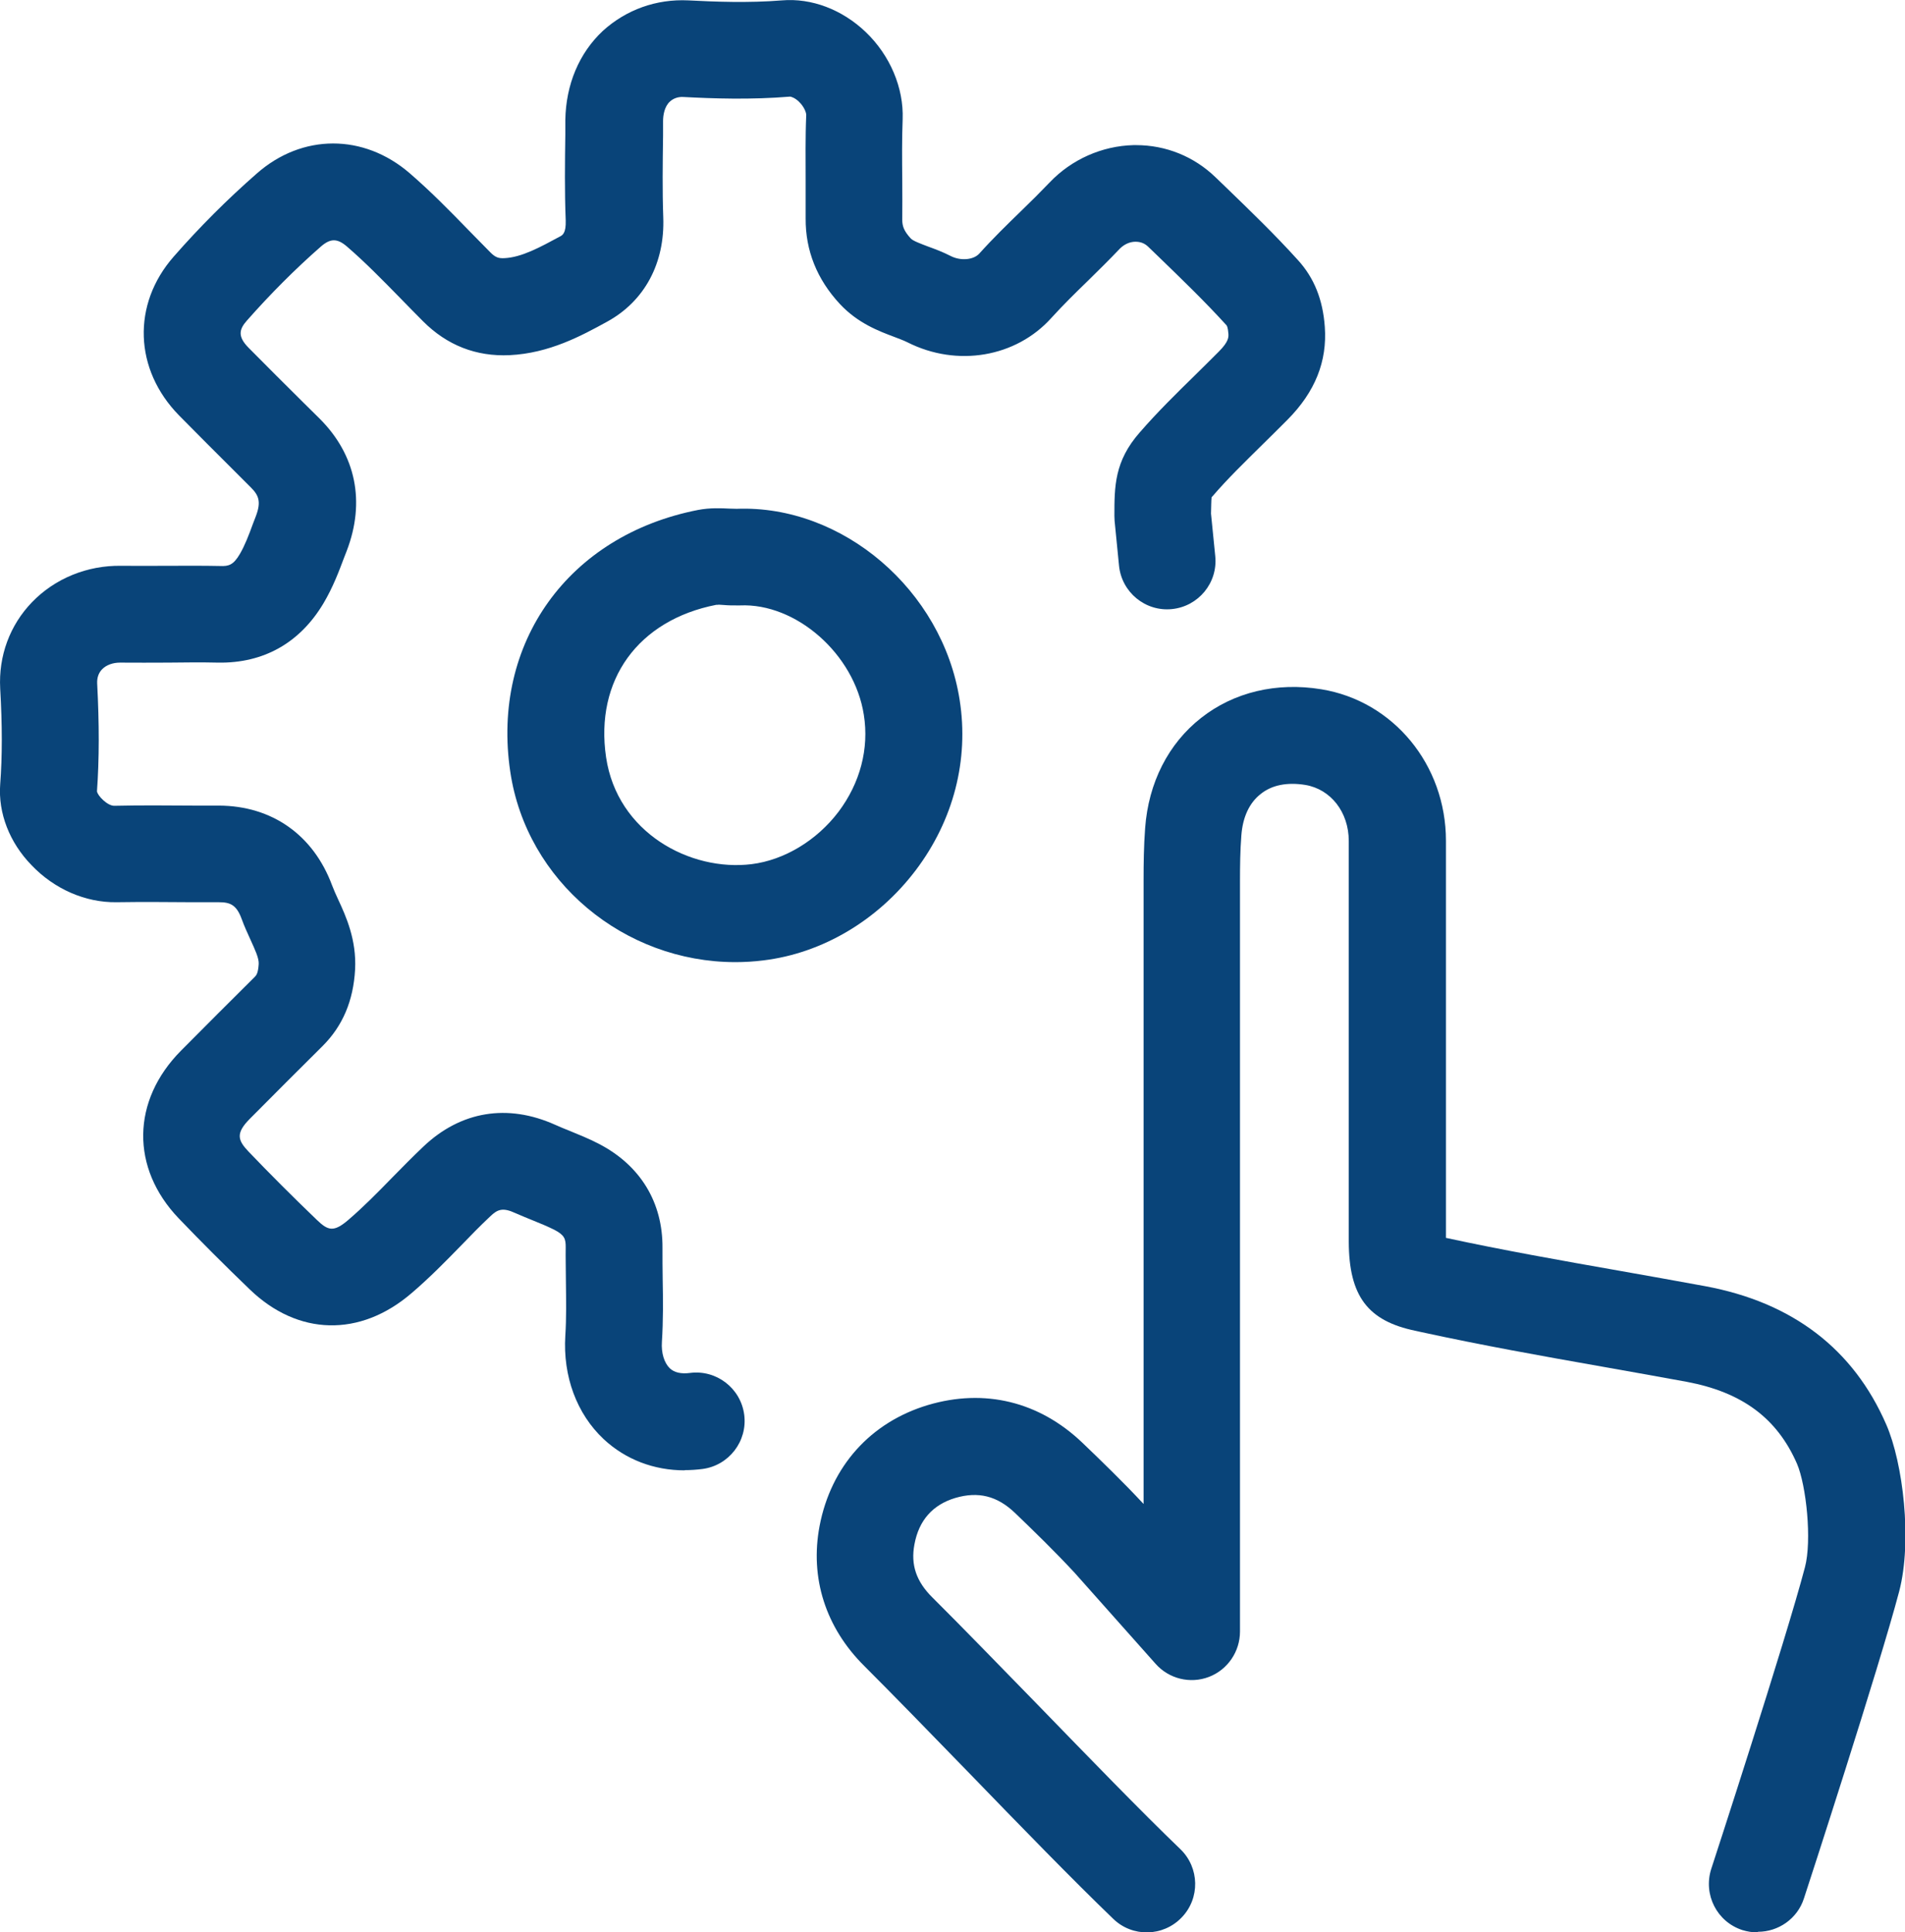
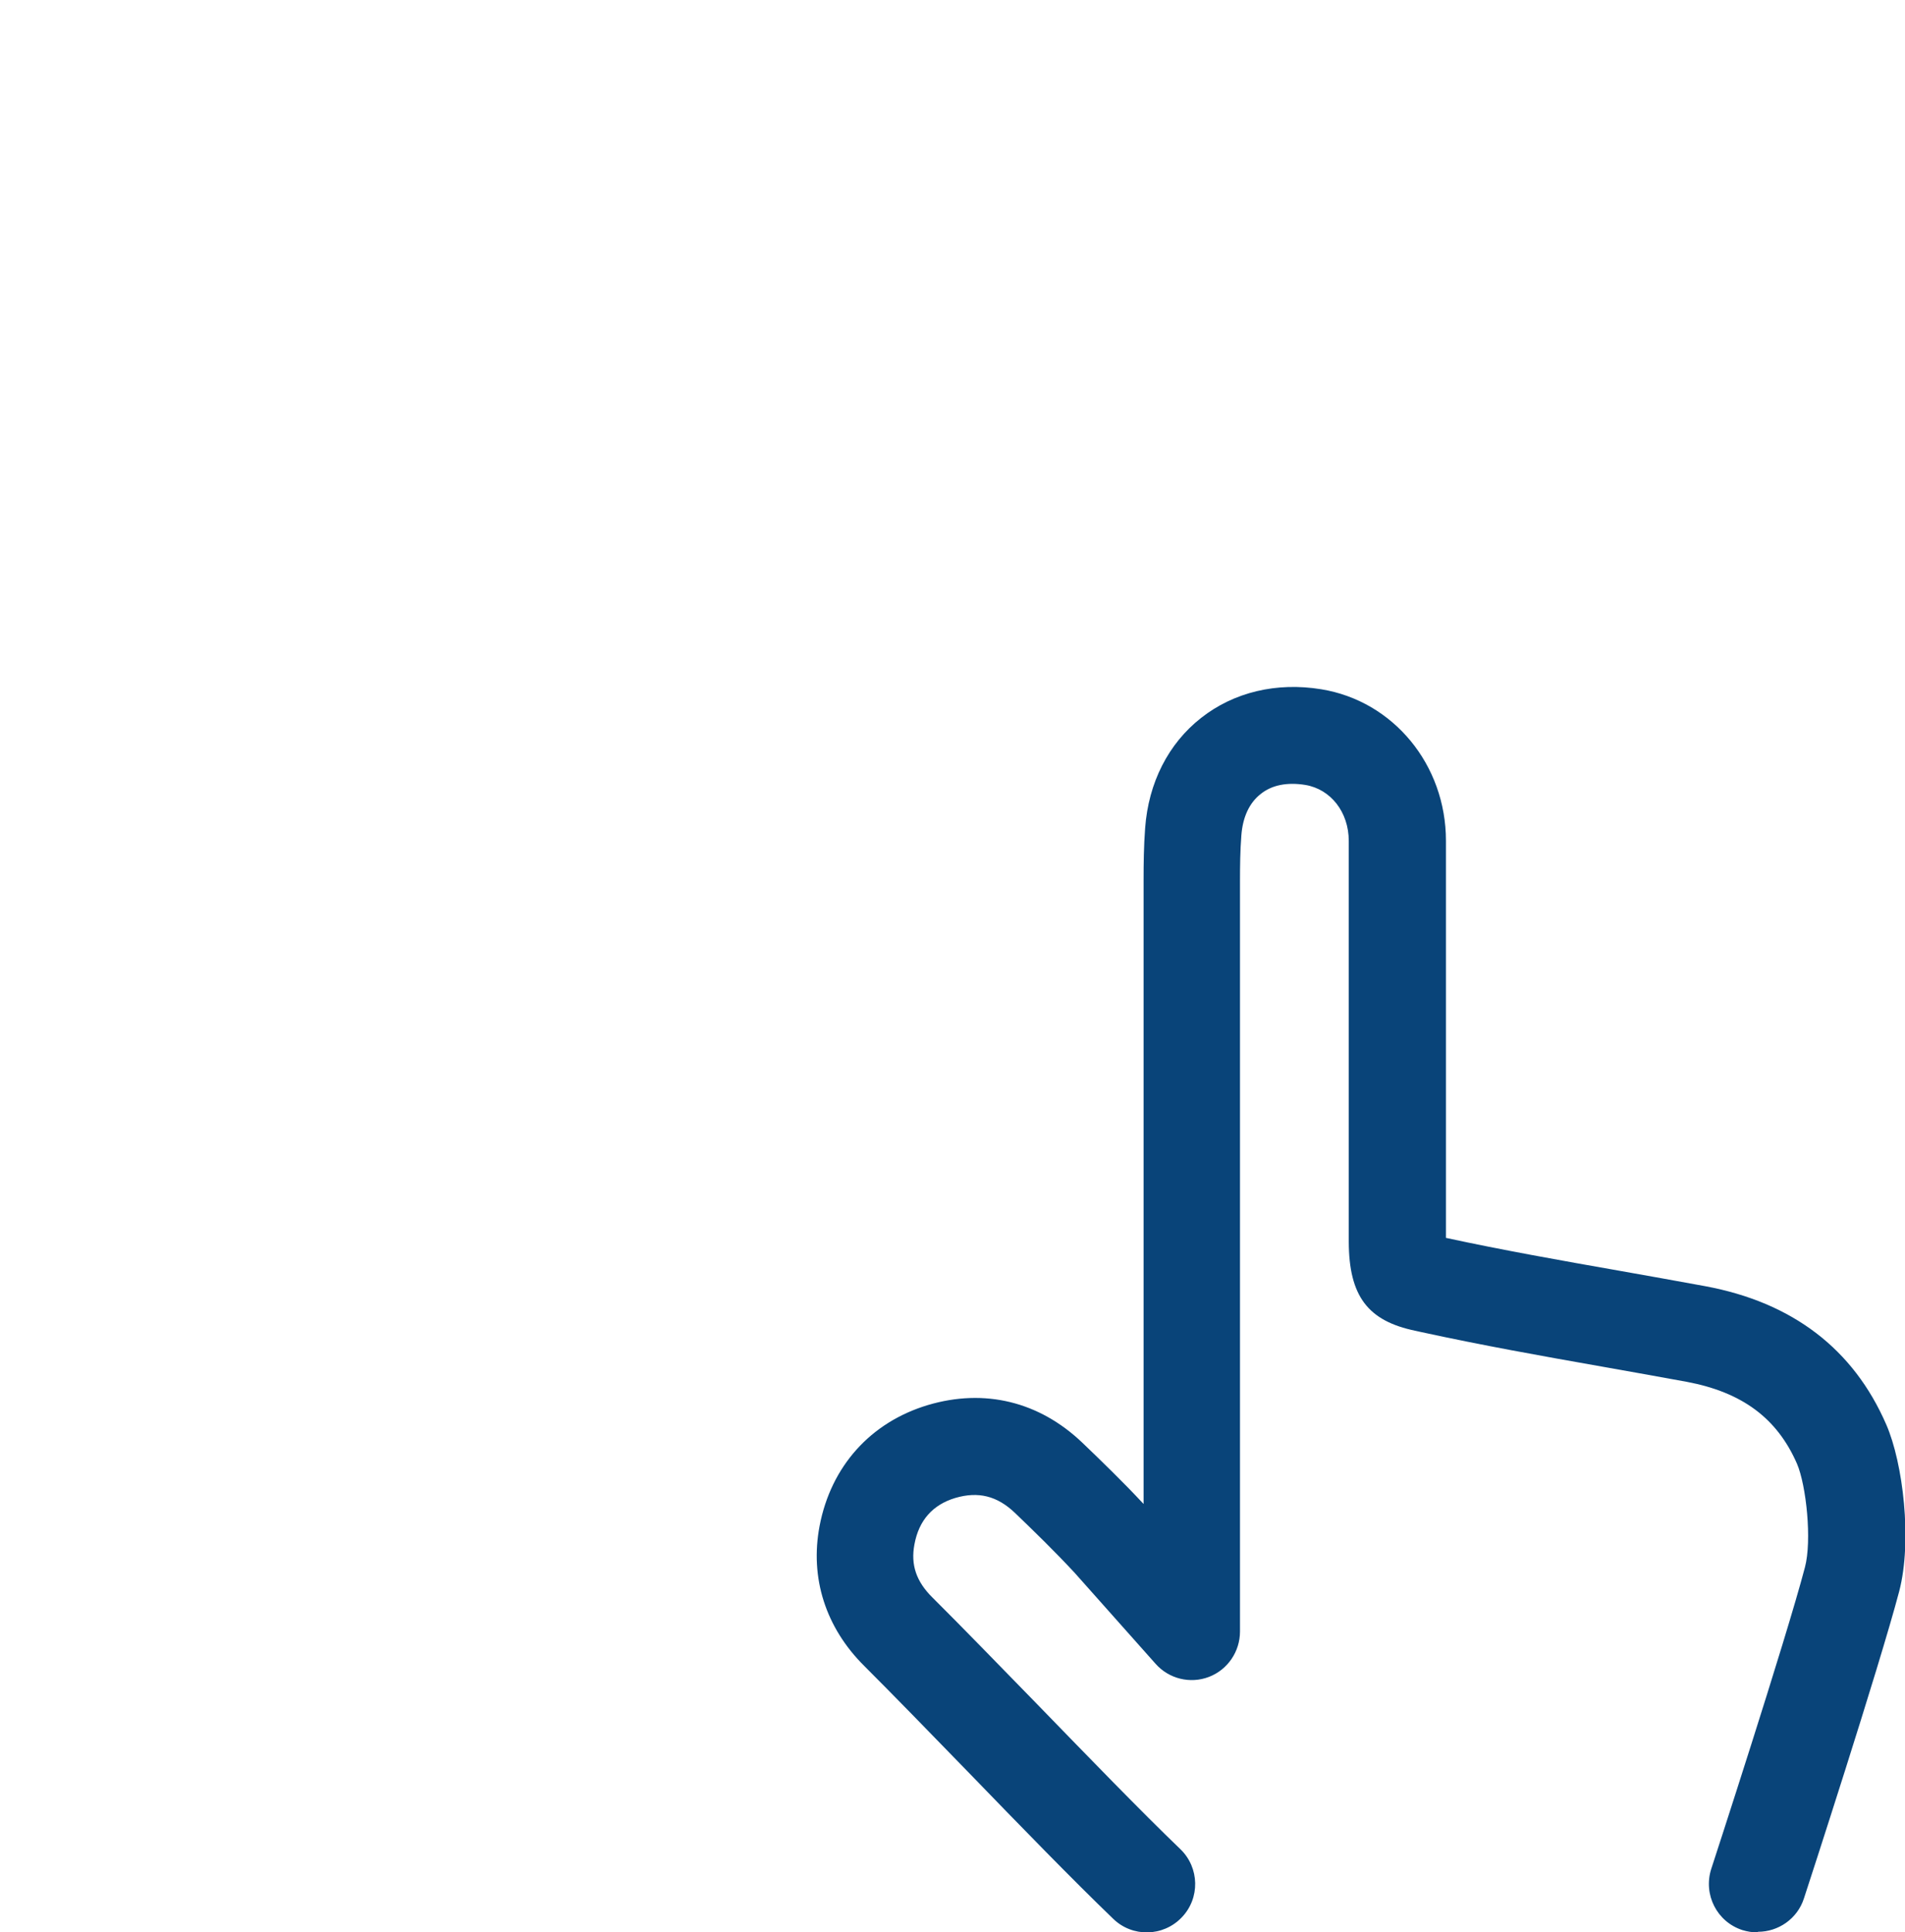
<svg xmlns="http://www.w3.org/2000/svg" id="Ebene_1" width="98.6" height="100" viewBox="0 0 98.6 100">
  <defs>
    <style>.cls-1{fill:#094479;}</style>
  </defs>
-   <path class="cls-1" d="M35.44,76.09c-1.6,0-3.06-.56-4.19-1.61-1.4-1.31-2.12-3.26-1.99-5.36.06-.91.04-1.84.03-2.83,0-.58-.02-1.17-.01-1.75,0-.42-.05-.62-.59-.9-.36-.18-.73-.33-1.1-.48-.3-.12-.61-.25-.91-.38-.65-.3-.92-.21-1.32.18-.51.48-1,.98-1.48,1.48-.81.83-1.65,1.69-2.59,2.49-2.66,2.28-5.87,2.2-8.36-.2-1.3-1.25-2.53-2.48-3.68-3.68-2.49-2.6-2.45-6.09.12-8.68,1.26-1.27,2.53-2.54,3.81-3.81.08-.08.18-.18.21-.67.02-.3-.19-.74-.43-1.27-.16-.35-.32-.7-.45-1.06-.27-.74-.6-.87-1.18-.87h-1.36c-1.32-.01-2.64-.02-3.95,0-1.59.02-3.2-.67-4.39-1.92C.49,43.6-.1,42.07.01,40.59c.11-1.46.11-3.04,0-4.96-.09-1.69.5-3.28,1.65-4.47,1.18-1.22,2.85-1.91,4.62-1.88.79.01,1.58,0,2.37,0,.91,0,1.82-.01,2.74.01.45.02.69-.05,1.03-.63.25-.43.46-.97.67-1.55l.15-.39c.29-.76.15-1.09-.26-1.5l-.85-.85c-.96-.95-1.91-1.91-2.86-2.87-2.33-2.37-2.45-5.75-.28-8.22,1.33-1.52,2.78-2.97,4.3-4.3,2.35-2.07,5.53-2.07,7.91-.02,1.11.96,2.11,1.98,3.07,2.97.37.38.75.76,1.12,1.14.27.27.44.3.71.29.9-.04,1.86-.57,2.88-1.12.14-.07.32-.18.3-.83-.06-1.51-.04-3.02-.02-4.47v-.73c.03-1.83.71-3.46,1.94-4.61C32.41.5,33.97-.06,35.63.02c1.35.07,3.11.14,4.84,0,1.53-.13,3.11.47,4.33,1.63,1.27,1.21,1.98,2.9,1.92,4.52-.04,1.04-.03,2.08-.02,3.18,0,.67.01,1.34,0,2.02,0,.31.07.57.44.97.12.13.51.27.9.42.36.13.76.28,1.19.5.51.25,1.16.19,1.46-.14.7-.78,1.43-1.49,2.14-2.18.51-.49,1.01-.99,1.5-1.5,1.13-1.19,2.71-1.89,4.34-1.93.05,0,.09,0,.13,0,1.55,0,3,.59,4.11,1.66l.53.51c1.24,1.2,2.53,2.44,3.74,3.78.84.92,1.29,2.05,1.39,3.45.13,1.79-.5,3.37-1.93,4.81-.42.43-.86.85-1.29,1.28-.92.91-1.8,1.76-2.59,2.68-.02.02-.04.04-.05.06-.02.17-.02.54-.03.84l.22,2.2c.14,1.38-.87,2.6-2.24,2.74-1.38.14-2.6-.87-2.74-2.24l-.23-2.33c0-.09-.01-.17-.01-.26,0-1.51,0-2.82,1.31-4.31.92-1.06,1.91-2.03,2.86-2.96.41-.41.83-.81,1.23-1.22.53-.53.51-.76.5-.94-.03-.35-.08-.41-.11-.44-1.1-1.21-2.27-2.34-3.51-3.54l-.54-.52c-.18-.17-.39-.25-.65-.25-.3,0-.59.14-.81.36-.53.56-1.08,1.1-1.63,1.64-.68.66-1.32,1.29-1.91,1.94-1.83,2.04-4.88,2.56-7.44,1.27-.22-.11-.45-.19-.68-.28-.8-.3-1.9-.71-2.83-1.71-1.19-1.28-1.78-2.77-1.77-4.42,0-.64,0-1.28,0-1.93,0-1.11-.02-2.27.03-3.43,0-.13-.11-.43-.38-.69-.22-.21-.4-.25-.45-.26-2.03.17-4.02.1-5.52.02-.27-.02-.53.07-.71.24-.28.26-.35.7-.35,1.01v.74c-.02,1.46-.04,2.84.01,4.23.09,2.38-.97,4.35-2.91,5.41-1.33.73-2.99,1.63-5.04,1.73-1.74.08-3.24-.51-4.48-1.75-.39-.39-.78-.79-1.17-1.19-.94-.96-1.82-1.86-2.77-2.68-.5-.43-.85-.43-1.34-.01-1.36,1.19-2.65,2.49-3.84,3.84-.39.44-.5.81.08,1.4.94.95,1.88,1.89,2.83,2.83l.86.85c1.87,1.87,2.37,4.29,1.4,6.83l-.14.36c-.27.72-.58,1.54-1.06,2.35-1.23,2.07-3.12,3.12-5.46,3.08-.86-.02-1.73-.01-2.59,0-.83,0-1.66.01-2.49,0-.36,0-.71.12-.93.35-.18.19-.26.43-.25.72.11,2.1.11,3.93-.01,5.59.03.23.54.75.89.75h0c1.36-.03,2.72-.02,4.08-.01h1.34c2.75.01,4.89,1.52,5.86,4.13.09.24.2.48.31.72.41.88.96,2.1.88,3.63-.09,1.62-.64,2.92-1.68,3.96-1.27,1.26-2.53,2.52-3.78,3.78-.73.74-.61,1.1-.06,1.68,1.1,1.15,2.29,2.34,3.54,3.54.59.57.88.64,1.63,0,.77-.66,1.5-1.4,2.27-2.19.53-.54,1.07-1.09,1.62-1.61,1.93-1.83,4.35-2.23,6.82-1.12.24.11.49.21.74.31.46.19.99.4,1.51.67,2.15,1.11,3.32,3.03,3.3,5.4,0,.54,0,1.08.01,1.62.02,1.05.03,2.13-.04,3.23-.04.58.12,1.09.41,1.37.23.22.59.3,1.04.24,1.37-.18,2.63.79,2.81,2.16.18,1.37-.79,2.63-2.16,2.81-.31.04-.62.06-.93.06Z" />
-   <path class="cls-1" d="M38.06,49.79c-5.74,0-10.81-4.17-11.65-9.86-.99-6.66,3.01-12.23,9.72-13.54.63-.12,1.2-.09,1.62-.07.13,0,.25.01.38.01,5.47-.21,10.65,4.2,11.54,9.89.49,3.1-.32,6.23-2.27,8.81-1.96,2.59-4.83,4.3-7.89,4.67-.48.06-.97.09-1.44.09ZM37.18,31.3s-.08,0-.11,0c-4.04.79-6.29,3.89-5.7,7.89.58,3.91,4.36,5.92,7.53,5.53,1.69-.21,3.37-1.22,4.5-2.71,1.12-1.49,1.59-3.27,1.31-5.02-.49-3.15-3.51-5.79-6.41-5.66-.06,0-.11,0-.17,0-.22,0-.43,0-.65-.02-.1,0-.21-.02-.31-.02Z" />
  <path class="cls-1" d="M90.96,100c-.26,0-.52-.04-.78-.12-1.32-.43-2.03-1.84-1.61-3.16.04-.12,3.85-11.8,4.85-15.61.37-1.39.07-4.24-.41-5.36-1.03-2.36-2.84-3.7-5.7-4.24-1.47-.27-2.94-.53-4.4-.79-3.07-.54-6.25-1.11-9.37-1.79l-.27-.06c-2.48-.51-3.45-1.8-3.46-4.61,0-3.67,0-7.34,0-11.02v-9.72c0-1.49-.93-2.68-2.25-2.9-.93-.15-1.73,0-2.31.47-.59.46-.93,1.2-1,2.15-.06.77-.07,1.57-.07,2.32,0,10.89,0,27.98,0,38.87,0,1.04-.64,1.98-1.61,2.35-.97.37-2.07.1-2.76-.68l-4.19-4.71c-1.01-1.09-2.13-2.18-3.09-3.1-.92-.88-1.9-1.12-3.09-.77-1.16.35-1.88,1.15-2.11,2.4-.2,1.05.09,1.92.93,2.75,1.52,1.51,3.4,3.45,5.4,5.5,2.66,2.74,5.4,5.57,7.43,7.52,1,.96,1.03,2.55.07,3.54-.96,1-2.55,1.03-3.54.07-2.09-2.01-4.87-4.87-7.55-7.64-1.98-2.04-3.85-3.96-5.33-5.44-2.01-1.99-2.83-4.57-2.32-7.25.59-3.09,2.64-5.37,5.61-6.26,2.93-.87,5.76-.18,7.99,1.95.96.92,2.09,2.01,3.17,3.17,0-10.4,0-23.41,0-32.29,0-.84.01-1.75.08-2.68.17-2.35,1.2-4.38,2.9-5.71,1.69-1.33,3.9-1.86,6.22-1.48,3.73.61,6.45,3.91,6.45,7.84v9.72c0,3.61,0,7.22,0,10.83,2.96.64,6.01,1.18,8.97,1.7,1.48.26,2.97.53,4.45.8,4.52.84,7.67,3.25,9.37,7.16.87,1.99,1.35,6.02.67,8.63-1.04,3.95-4.77,15.41-4.93,15.89-.34,1.06-1.33,1.73-2.38,1.73Z" />
</svg>